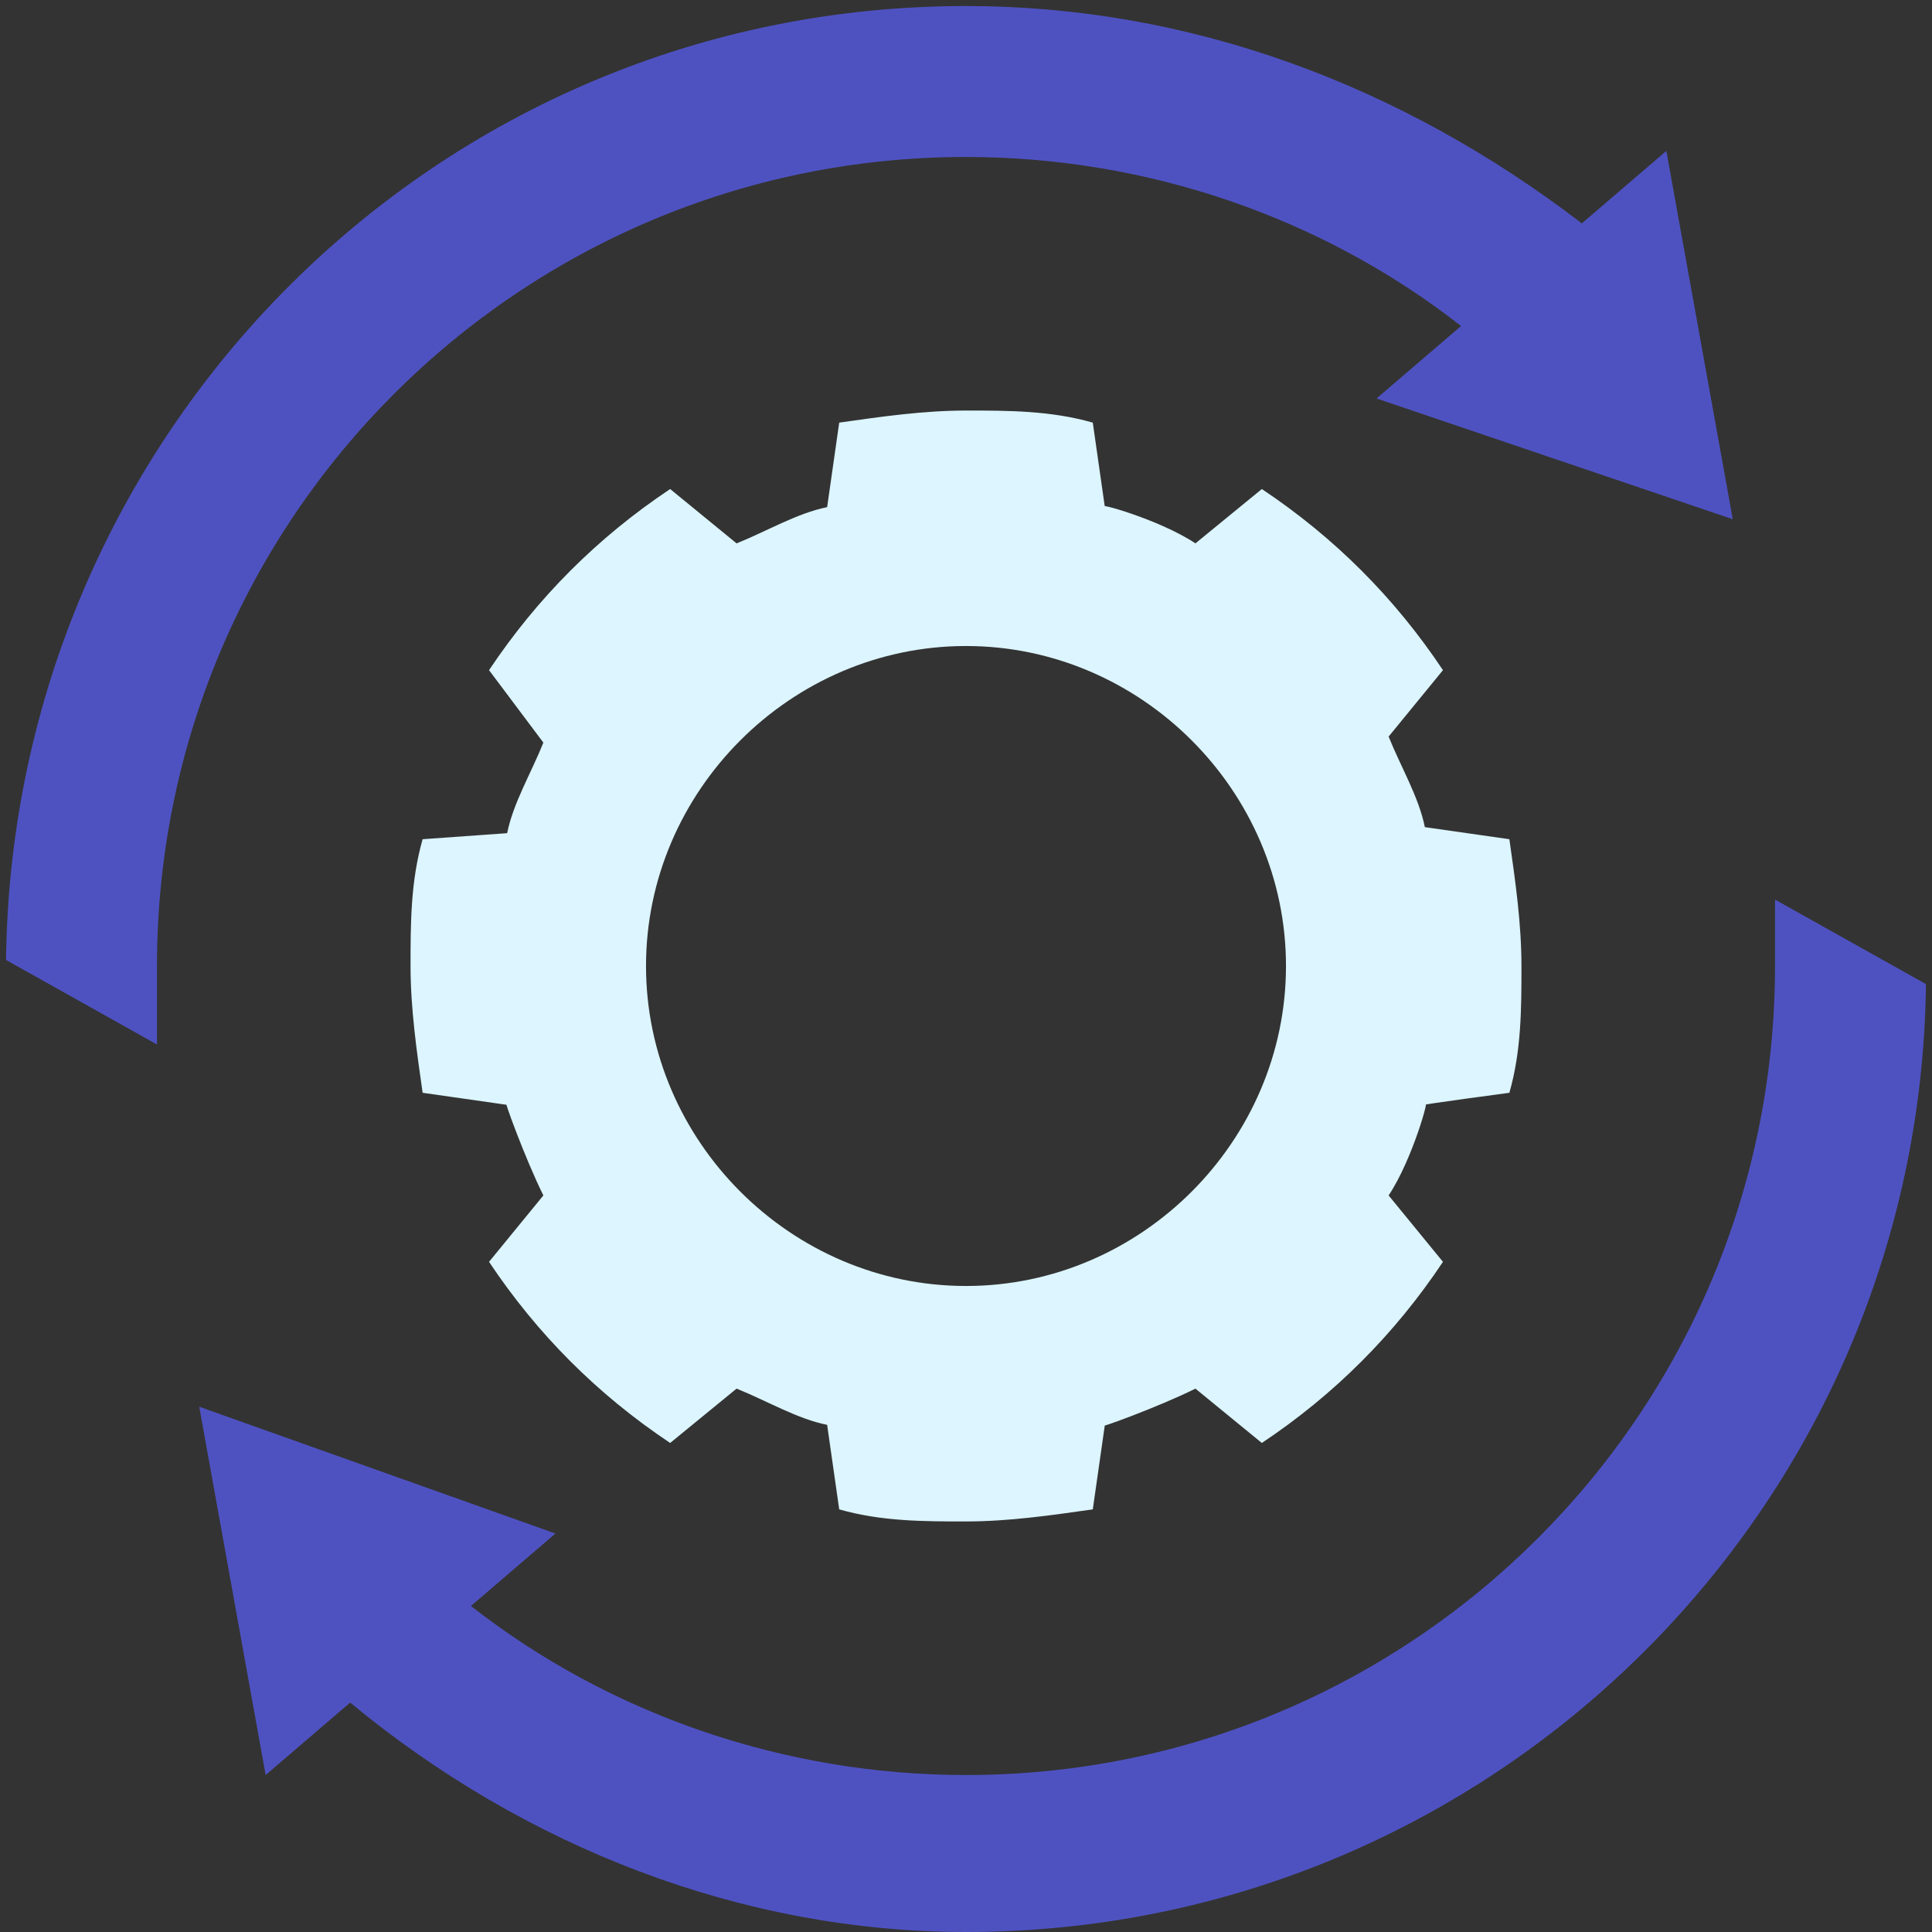
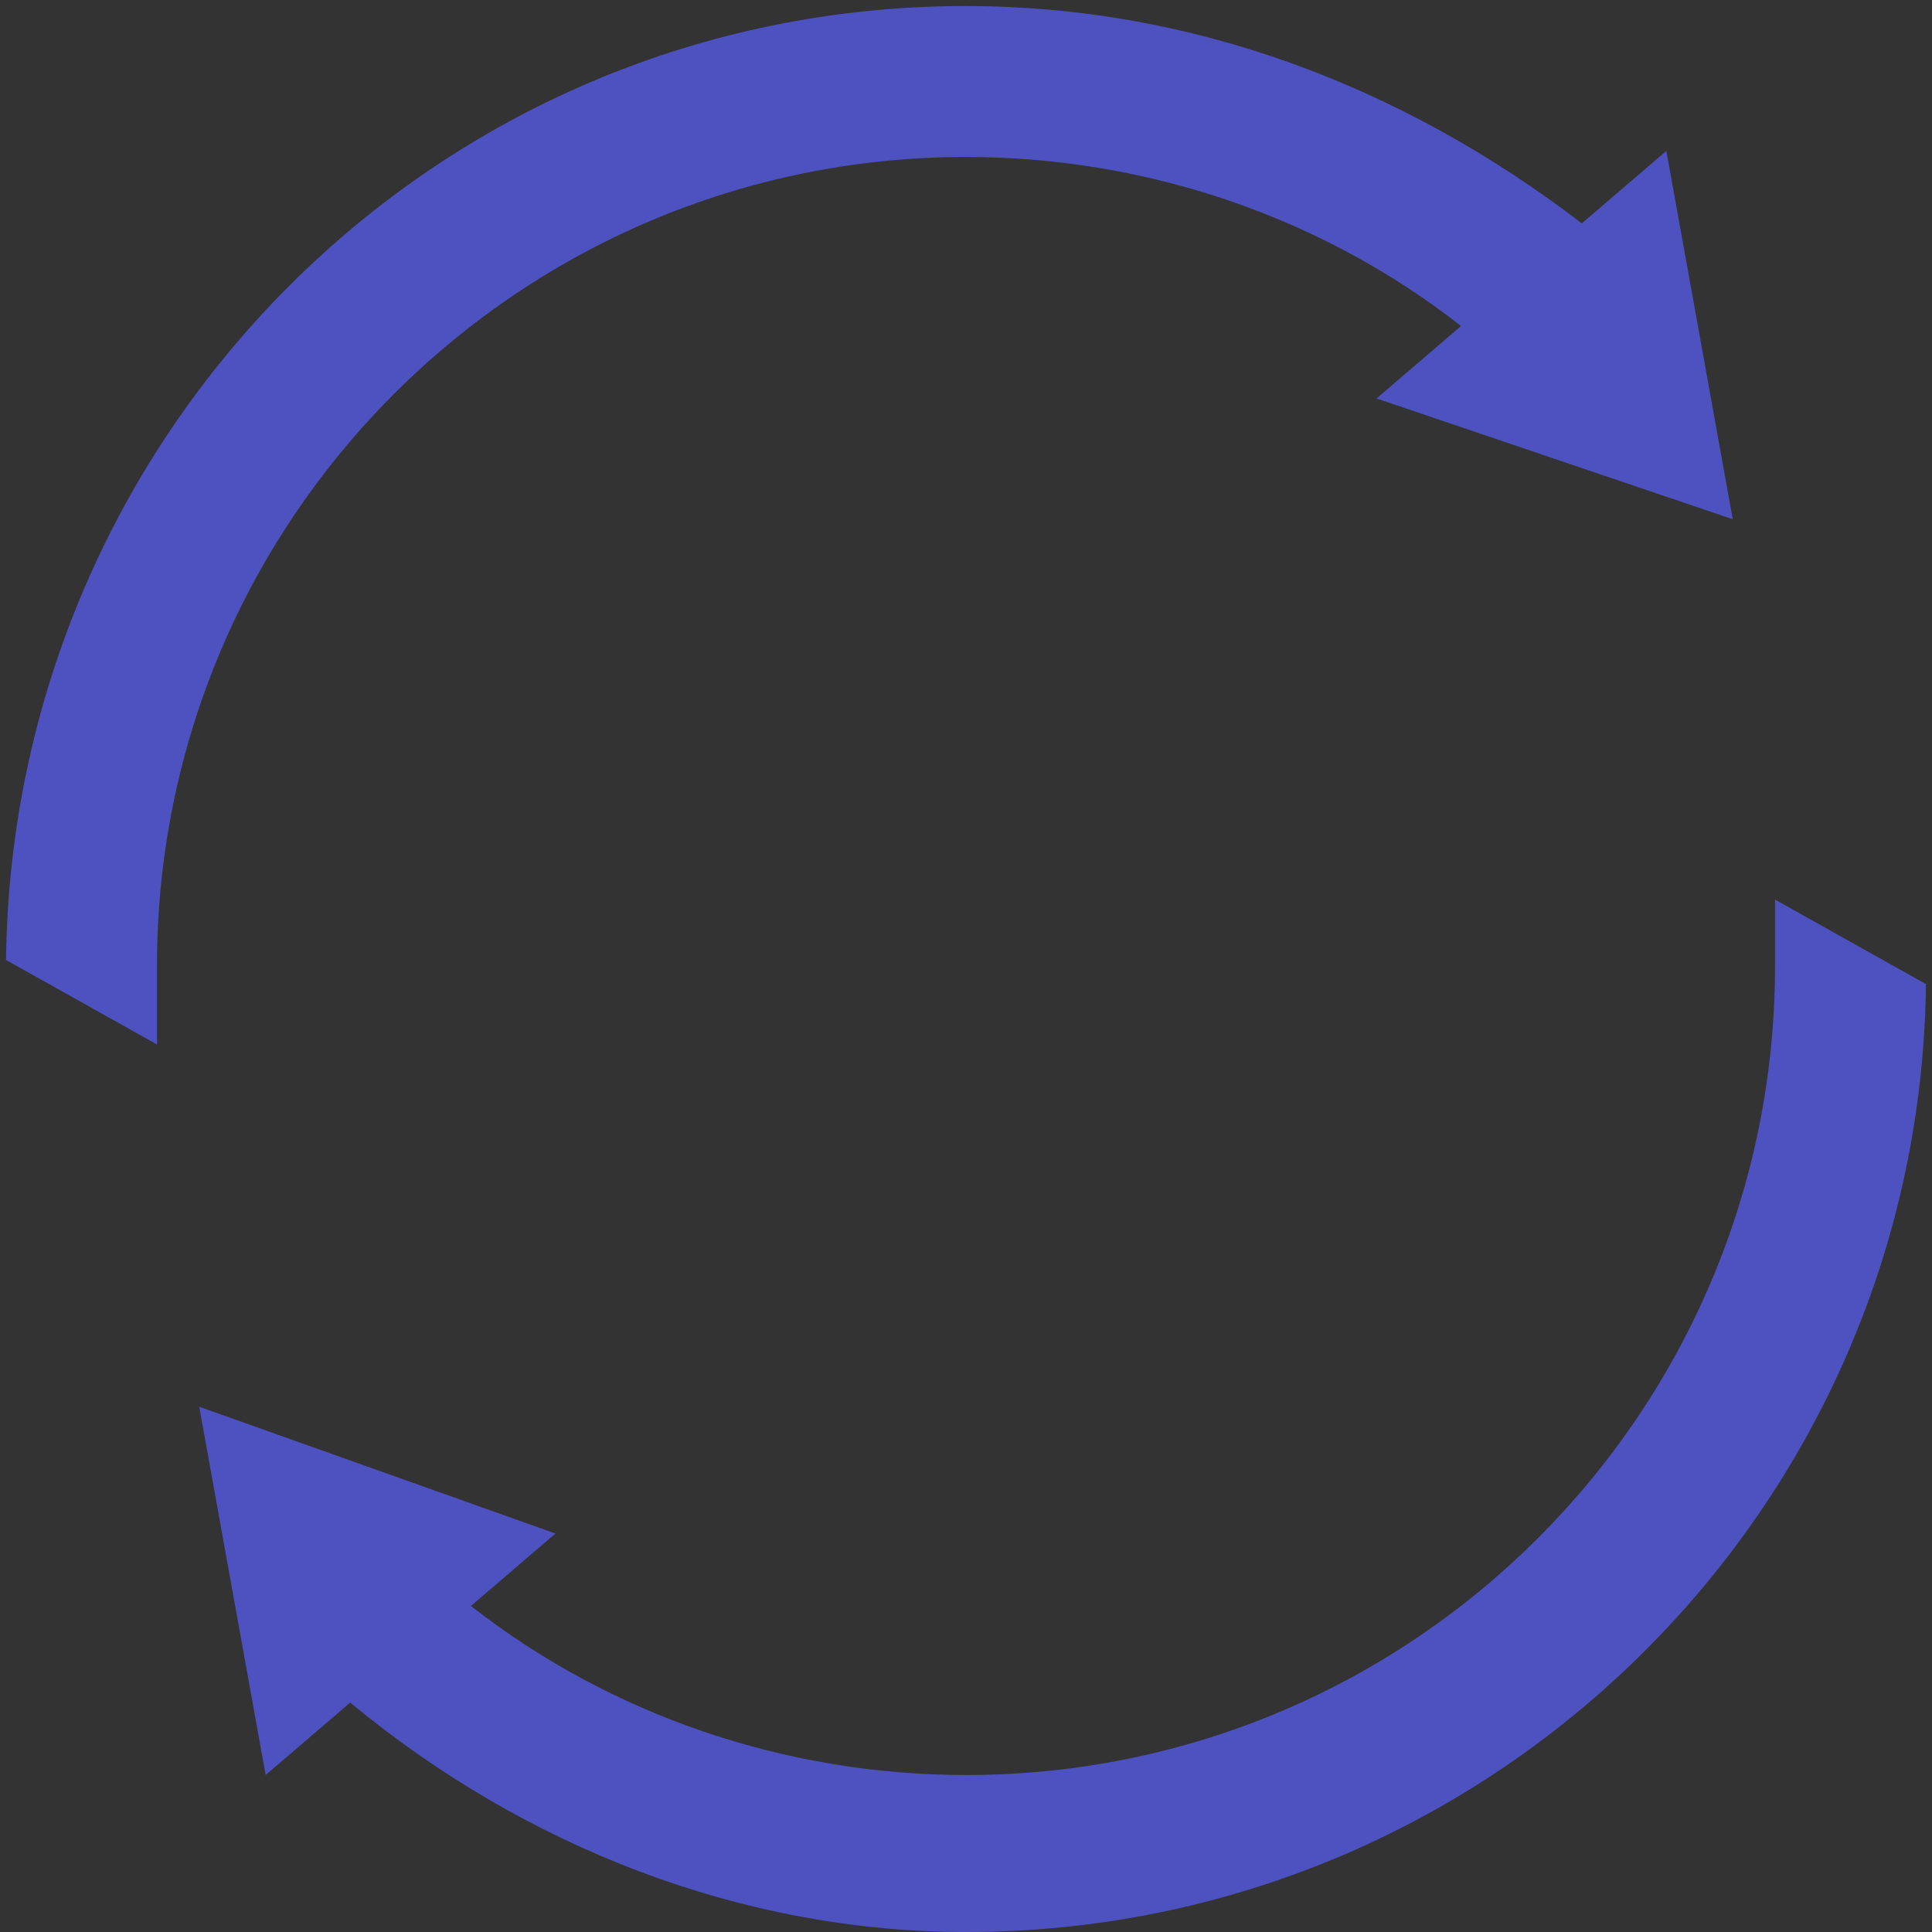
<svg xmlns="http://www.w3.org/2000/svg" version="1.1" id="Layer_48" x="0px" y="0px" viewBox="0 0 32 32" style="enable-background:new 0 0 32 32;" xml:space="preserve">
  <rect x="0" y="0" width="32" height="32" fill="#333333" stroke="none" />
  <style type="text/css">
	.st0{fill:#DCF5FF;}
	.st1{fill:#4E52C1;}
</style>
-   <path class="st0" d="M25,18.1c0.2-0.7,0.2-1.4,0.2-2.1s-0.1-1.4-0.2-2.1l-1.4-0.2c-0.1-0.5-0.4-1-0.6-1.5l0,0l0.9-1.1  c-0.8-1.2-1.8-2.2-3-3L19.8,9c-0.6-0.4-1.7-0.7-1.5-0.6L18.1,7c-0.7-0.2-1.4-0.2-2.1-0.2S14.6,6.9,13.9,7l-0.2,1.4  c-0.5,0.1-1,0.4-1.5,0.6l0,0l-1.1-0.9c-1.2,0.8-2.2,1.8-3,3L9,12.3l0,0c-0.2,0.5-0.5,1-0.6,1.5L7,13.9c-0.2,0.7-0.2,1.4-0.2,2.1  s0.1,1.4,0.2,2.1l1.4,0.2c-0.1-0.2,0.3,0.9,0.6,1.5l0,0l-0.9,1.1c0.8,1.2,1.8,2.2,3,3l1.1-0.9c0.5,0.2,1,0.5,1.5,0.6l0.2,1.4  c0.7,0.2,1.4,0.2,2.1,0.2c0.7,0,1.4-0.1,2.1-0.2l0.2-1.4c-0.2,0.1,0.9-0.3,1.5-0.6l0,0l1.1,0.9c1.2-0.8,2.2-1.8,3-3L23,19.8l0,0  c0.4-0.6,0.7-1.7,0.6-1.5C23.5,18.3,25,18.1,25,18.1z M16,21.3c-2.9,0-5.3-2.4-5.3-5.3s2.4-5.3,5.3-5.3s5.3,2.4,5.3,5.3  S18.9,21.3,16,21.3z" />
  <path class="st1" d="M29.4,16c0,7.4-6,13.4-13.4,13.4c-3,0-5.9-1-8.2-2.8l1.4-1.2l-5.9-2.1l1.1,6.1l1.4-1.2C8.7,30.6,12.3,32,16,32  c8.7,0,15.8-7,15.9-15.7l-2.5-1.4V16L29.4,16z" />
  <path class="st1" d="M28.7,8.6l-1.1-6.1l-1.4,1.2c-3-2.3-6.5-3.6-10.2-3.6C7.2,0.1,0.2,7.2,0.1,15.9l2.5,1.4l0,0V16  c0-7.4,6-13.4,13.4-13.4c3,0,5.9,1,8.2,2.8l-1.4,1.2L28.7,8.6L28.7,8.6z" />
</svg>